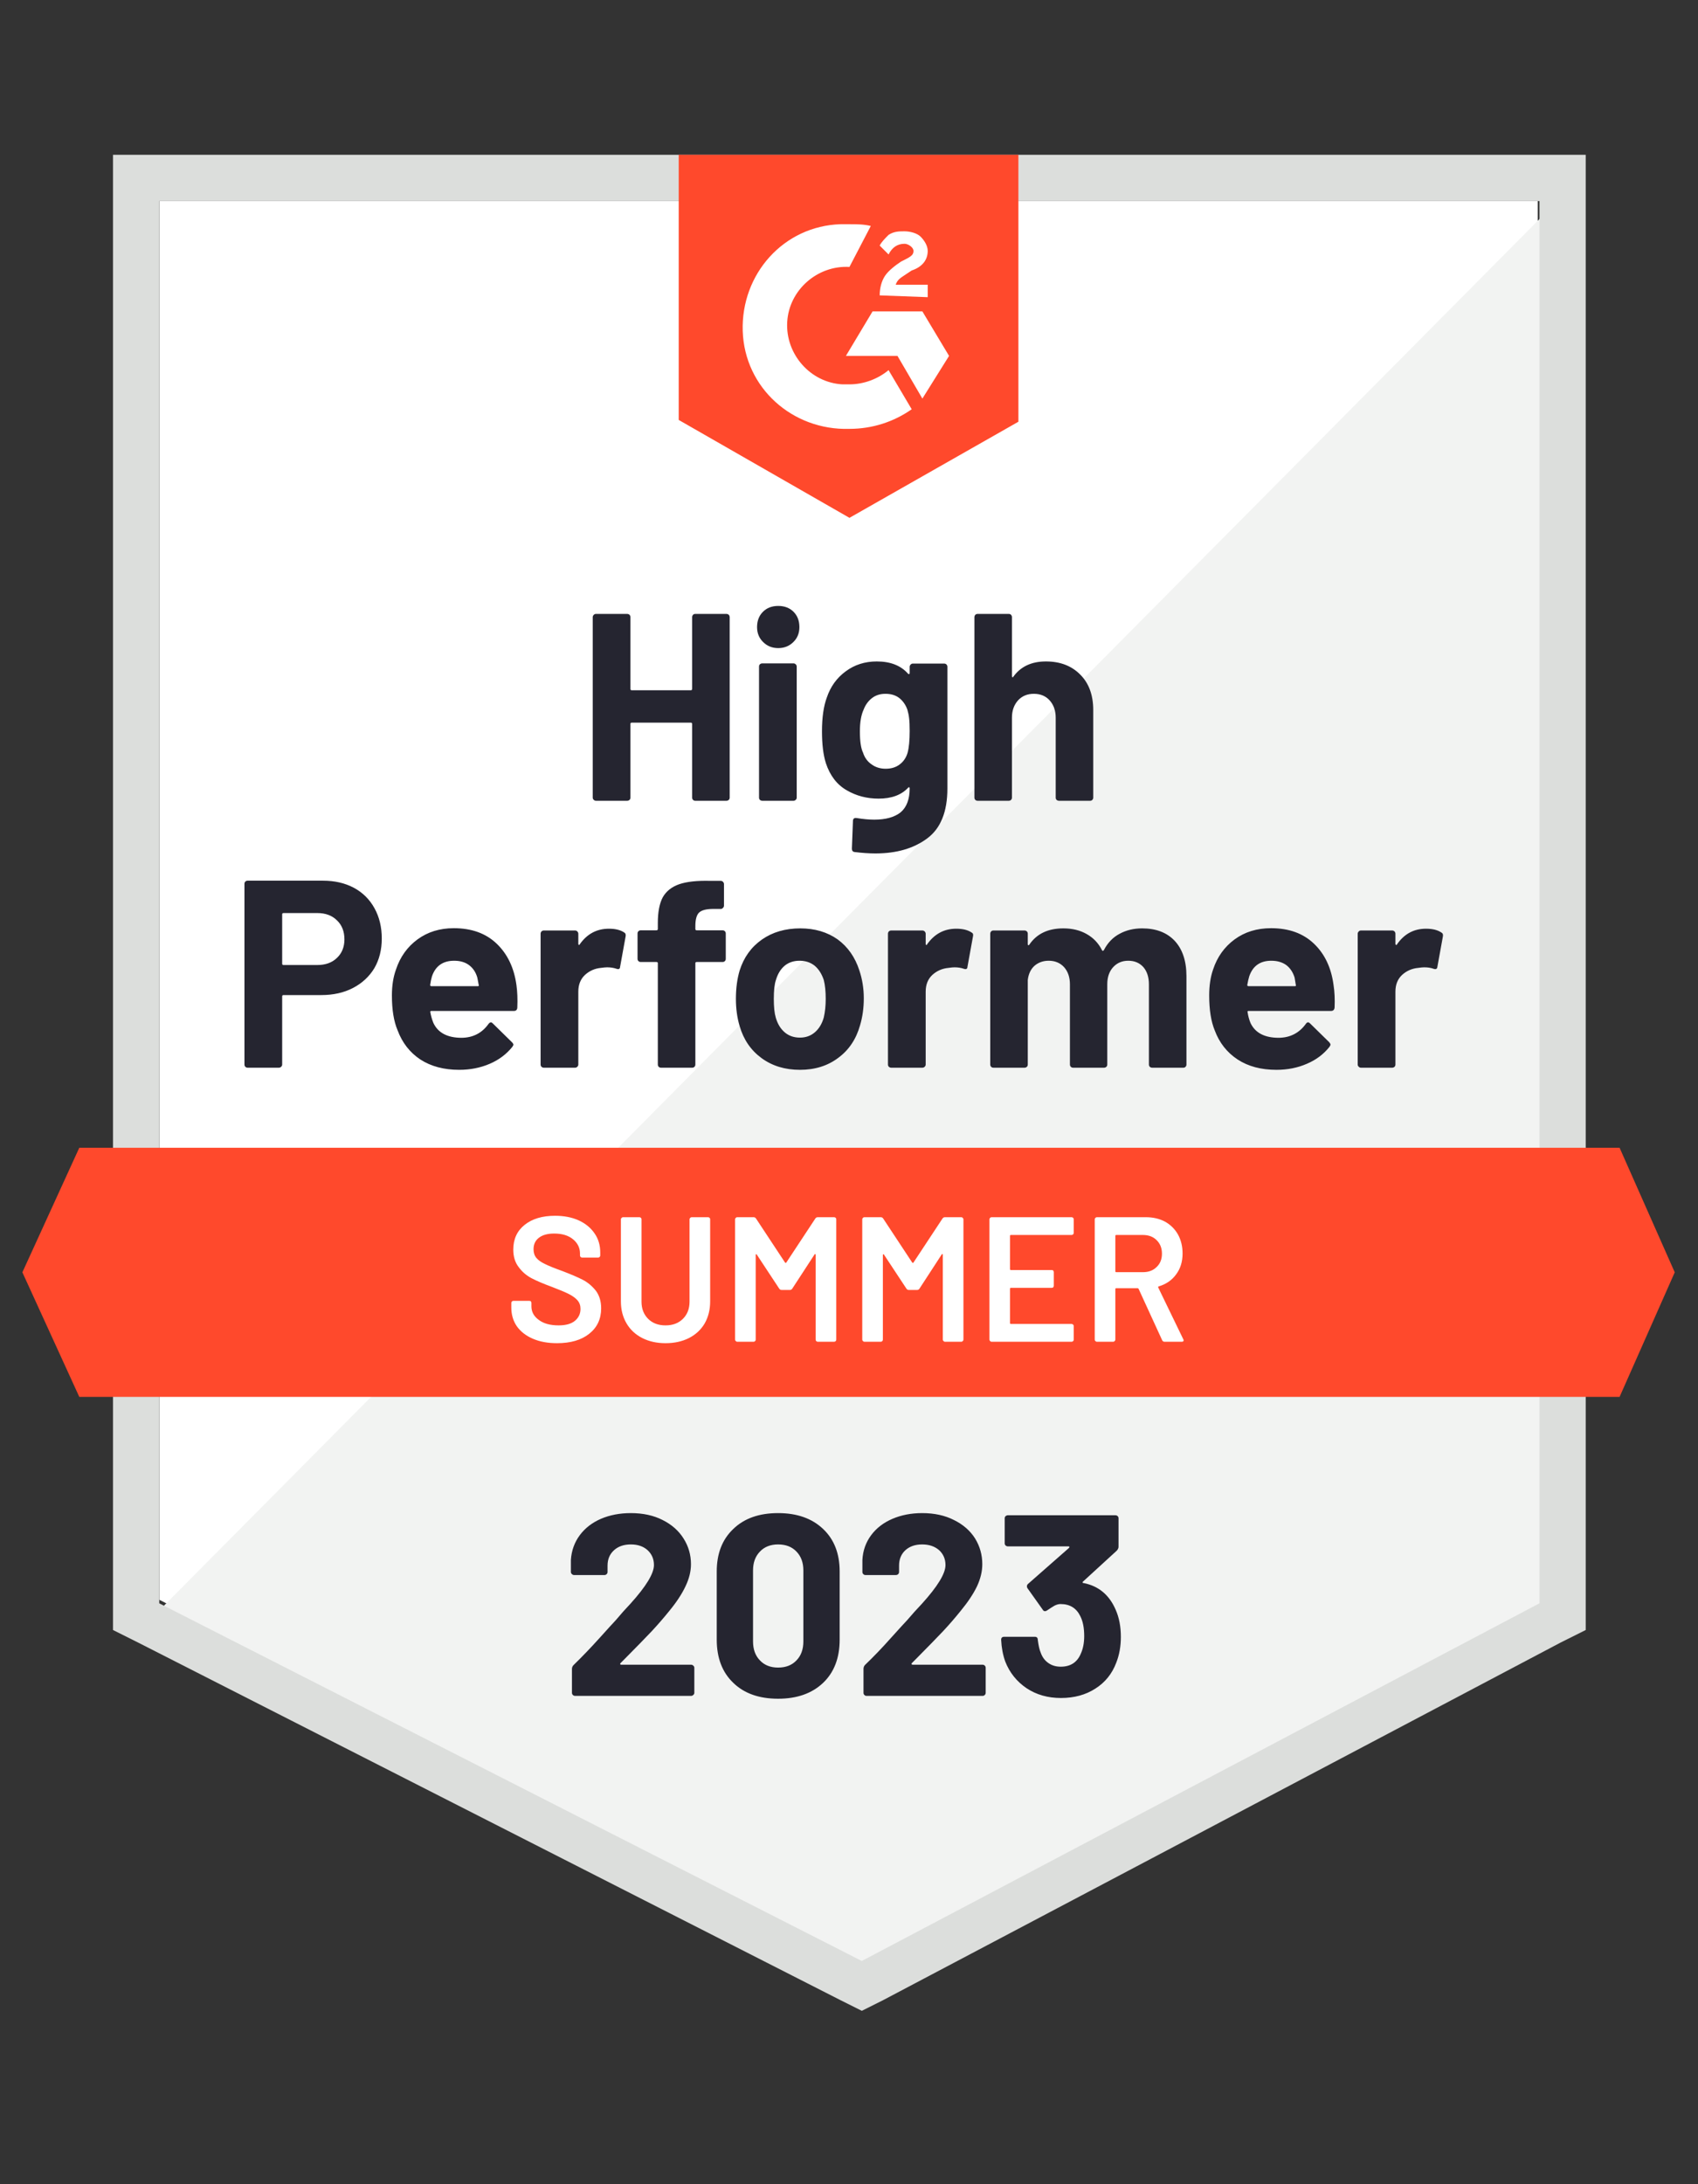
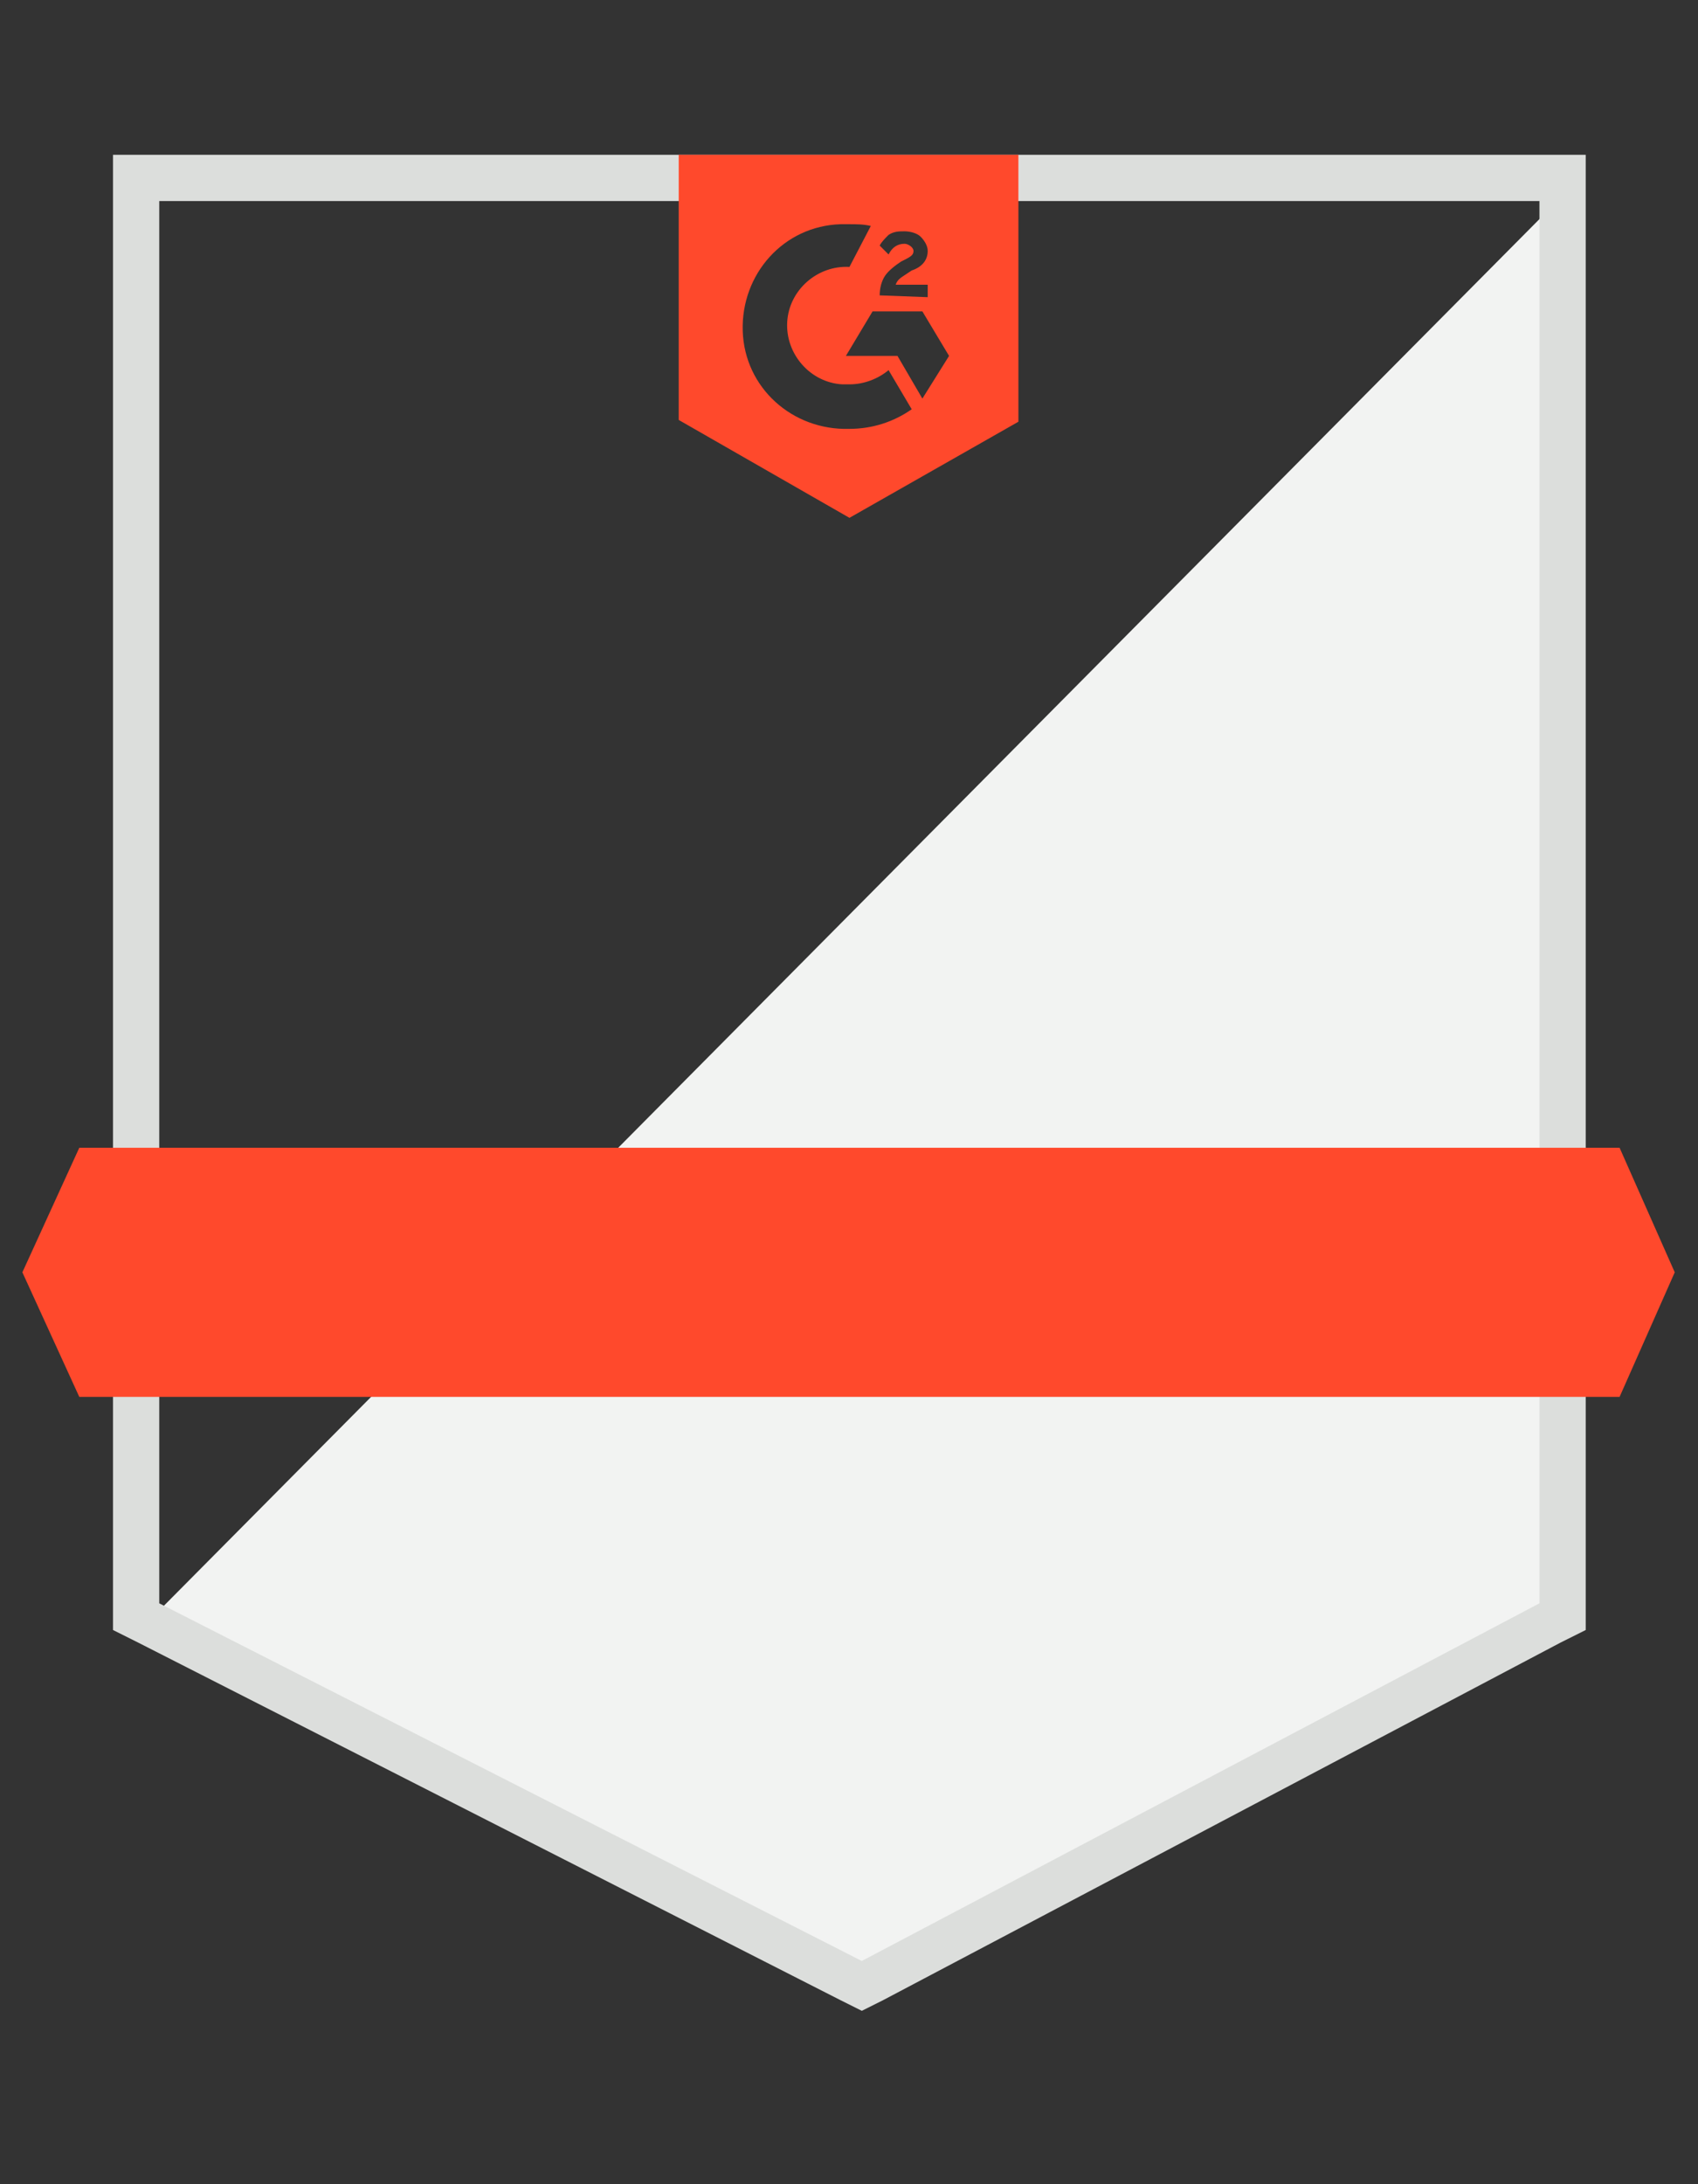
<svg xmlns="http://www.w3.org/2000/svg" width="56" height="72" viewBox="0 0 56 72" fill="none">
  <rect x="0" y="0" width="56" height="72" fill="#333333" stroke="none" />
  <g clip-path="url(#clip0_1197_8268)">
-     <path d="M5.254 52.735L28.424 64.526L50.715 52.735V6.629H5.254V52.735Z" fill="white" />
    <path d="M51.185 6.805L4.785 53.557L28.835 65.465L51.185 54.026V6.805Z" fill="#F2F3F2" />
    <path d="M3.727 21.997V53.732L4.548 54.142L27.718 65.933L28.422 66.285L29.126 65.933L51.475 54.142L52.297 53.732V5.103H3.727V21.997ZM5.252 52.852V6.628H50.771V52.852L28.422 64.642L5.252 52.852Z" fill="#DCDEDC" />
    <path d="M28.015 7.391C28.25 7.391 28.484 7.391 28.719 7.449L28.015 8.799C26.959 8.74 26.02 9.561 25.962 10.617C25.903 11.673 26.724 12.611 27.78 12.67H28.015C28.484 12.67 28.953 12.494 29.305 12.201L30.068 13.491C29.481 13.902 28.777 14.137 28.015 14.137C26.138 14.195 24.554 12.787 24.495 10.91C24.437 9.033 25.845 7.449 27.722 7.391H28.015ZM30.42 10.265L31.3 11.732L30.42 13.139L29.599 11.732H27.898L28.777 10.265H30.42ZM29.012 9.737C29.012 9.502 29.071 9.268 29.188 9.092C29.305 8.916 29.54 8.74 29.716 8.623L29.833 8.564C30.068 8.447 30.127 8.388 30.127 8.271C30.127 8.153 29.951 8.036 29.833 8.036C29.599 8.036 29.423 8.153 29.305 8.388L29.012 8.095C29.071 7.977 29.188 7.86 29.305 7.743C29.481 7.625 29.657 7.625 29.833 7.625C30.009 7.625 30.244 7.684 30.361 7.801C30.479 7.919 30.596 8.095 30.596 8.271C30.596 8.564 30.42 8.799 30.068 8.916L29.892 9.033C29.716 9.151 29.599 9.209 29.54 9.385H30.596V9.796L29.012 9.737ZM28.015 17.07L33.587 13.902V5.103H22.384V13.843L28.015 17.07ZM53.414 37.835H2.615L0.738 41.941L2.615 46.047H53.414L55.233 41.941L53.414 37.835Z" fill="#FF492C" />
-     <path d="M10.649 29.031C11.037 29.031 11.377 29.109 11.67 29.265C11.963 29.422 12.19 29.647 12.351 29.94C12.511 30.229 12.591 30.562 12.591 30.937C12.591 31.309 12.509 31.635 12.345 31.917C12.177 32.194 11.942 32.411 11.641 32.568C11.34 32.724 10.992 32.802 10.597 32.802H9.347C9.32 32.802 9.306 32.818 9.306 32.849V35.09C9.306 35.121 9.294 35.147 9.271 35.166C9.251 35.186 9.226 35.196 9.195 35.196H8.168C8.137 35.196 8.111 35.186 8.092 35.166C8.072 35.147 8.062 35.121 8.062 35.09V29.136C8.062 29.105 8.072 29.079 8.092 29.06C8.111 29.04 8.137 29.031 8.168 29.031H10.649ZM10.462 31.811C10.735 31.811 10.953 31.733 11.113 31.576C11.277 31.42 11.359 31.217 11.359 30.966C11.359 30.704 11.277 30.495 11.113 30.339C10.953 30.178 10.735 30.098 10.462 30.098H9.347C9.32 30.098 9.306 30.114 9.306 30.145V31.764C9.306 31.796 9.32 31.811 9.347 31.811H10.462ZM17.032 32.468C17.063 32.691 17.073 32.939 17.061 33.213C17.057 33.287 17.02 33.325 16.949 33.325H14.233C14.198 33.325 14.185 33.338 14.192 33.366C14.212 33.483 14.245 33.6 14.292 33.718C14.445 34.046 14.755 34.21 15.225 34.21C15.6 34.206 15.896 34.054 16.111 33.753C16.138 33.718 16.165 33.7 16.193 33.7C16.208 33.7 16.228 33.712 16.251 33.735L16.885 34.357C16.916 34.388 16.932 34.416 16.932 34.439C16.932 34.451 16.92 34.474 16.897 34.509C16.701 34.752 16.453 34.938 16.152 35.067C15.843 35.2 15.506 35.266 15.143 35.266C14.642 35.266 14.216 35.153 13.864 34.926C13.516 34.695 13.266 34.374 13.113 33.964C12.988 33.671 12.925 33.287 12.925 32.814C12.925 32.49 12.97 32.204 13.06 31.958C13.197 31.543 13.434 31.213 13.77 30.966C14.106 30.72 14.505 30.597 14.967 30.597C15.553 30.597 16.024 30.767 16.38 31.107C16.736 31.447 16.953 31.901 17.032 32.468ZM14.978 31.67C14.607 31.67 14.363 31.842 14.245 32.187C14.222 32.265 14.202 32.359 14.187 32.468C14.187 32.495 14.202 32.509 14.233 32.509H15.753C15.788 32.509 15.8 32.495 15.788 32.468C15.757 32.3 15.741 32.218 15.741 32.222C15.69 32.046 15.598 31.909 15.465 31.811C15.336 31.717 15.174 31.67 14.978 31.67ZM20.082 30.614C20.293 30.614 20.461 30.655 20.586 30.738C20.629 30.761 20.645 30.804 20.633 30.867L20.451 31.87C20.448 31.94 20.406 31.962 20.328 31.934C20.238 31.903 20.137 31.887 20.023 31.887C19.976 31.887 19.91 31.893 19.824 31.905C19.616 31.924 19.439 32.003 19.29 32.14C19.145 32.276 19.073 32.46 19.073 32.691V35.09C19.073 35.121 19.061 35.147 19.038 35.166C19.018 35.186 18.995 35.196 18.967 35.196H17.935C17.907 35.196 17.882 35.186 17.859 35.166C17.839 35.147 17.829 35.121 17.829 35.09V30.779C17.829 30.751 17.839 30.726 17.859 30.702C17.882 30.683 17.907 30.673 17.935 30.673H18.967C18.995 30.673 19.018 30.683 19.038 30.702C19.061 30.726 19.073 30.751 19.073 30.779V31.113C19.073 31.129 19.079 31.14 19.09 31.148C19.098 31.156 19.106 31.152 19.114 31.137C19.356 30.788 19.679 30.614 20.082 30.614ZM23.83 30.667C23.861 30.667 23.887 30.677 23.906 30.697C23.926 30.716 23.936 30.741 23.936 30.773V31.606C23.936 31.637 23.926 31.663 23.906 31.682C23.887 31.702 23.861 31.711 23.83 31.711H22.98C22.948 31.711 22.933 31.725 22.933 31.752V35.09C22.933 35.121 22.923 35.147 22.903 35.166C22.884 35.186 22.858 35.196 22.827 35.196H21.8C21.769 35.196 21.744 35.186 21.724 35.166C21.705 35.147 21.695 35.121 21.695 35.09V31.752C21.695 31.725 21.679 31.711 21.648 31.711H21.132C21.101 31.711 21.075 31.702 21.056 31.682C21.036 31.663 21.026 31.637 21.026 31.606V30.773C21.026 30.741 21.036 30.716 21.056 30.697C21.075 30.677 21.101 30.667 21.132 30.667H21.648C21.679 30.667 21.695 30.652 21.695 30.62V30.427C21.695 30.063 21.75 29.779 21.859 29.576C21.973 29.377 22.152 29.234 22.399 29.148C22.649 29.062 22.995 29.025 23.437 29.037H23.771C23.799 29.037 23.822 29.046 23.842 29.066C23.865 29.089 23.877 29.115 23.877 29.142V29.852C23.877 29.883 23.865 29.909 23.842 29.928C23.822 29.952 23.799 29.963 23.771 29.963H23.478C23.275 29.967 23.132 30.008 23.05 30.087C22.972 30.169 22.933 30.315 22.933 30.526V30.62C22.933 30.652 22.948 30.667 22.98 30.667H23.83ZM26.382 35.266C25.889 35.266 25.467 35.137 25.115 34.879C24.763 34.621 24.522 34.269 24.393 33.823C24.311 33.549 24.27 33.25 24.27 32.926C24.27 32.581 24.311 32.271 24.393 31.993C24.53 31.559 24.775 31.219 25.127 30.972C25.479 30.726 25.901 30.603 26.394 30.603C26.871 30.603 27.281 30.724 27.625 30.966C27.962 31.213 28.2 31.553 28.341 31.987C28.439 32.28 28.488 32.587 28.488 32.908C28.488 33.225 28.447 33.522 28.364 33.8C28.235 34.257 27.995 34.615 27.643 34.873C27.295 35.135 26.875 35.266 26.382 35.266ZM26.382 34.204C26.573 34.204 26.738 34.146 26.875 34.028C27.011 33.911 27.109 33.749 27.168 33.542C27.211 33.354 27.232 33.148 27.232 32.926C27.232 32.679 27.211 32.472 27.168 32.304C27.101 32.104 27.002 31.948 26.869 31.835C26.732 31.725 26.566 31.67 26.37 31.67C26.175 31.67 26.01 31.725 25.877 31.835C25.744 31.948 25.649 32.104 25.59 32.304C25.543 32.441 25.52 32.648 25.52 32.926C25.52 33.192 25.541 33.397 25.584 33.542C25.643 33.749 25.741 33.911 25.877 34.028C26.014 34.146 26.182 34.204 26.382 34.204ZM31.538 30.614C31.749 30.614 31.917 30.655 32.042 30.738C32.089 30.761 32.105 30.804 32.089 30.867L31.907 31.87C31.904 31.94 31.863 31.962 31.784 31.934C31.694 31.903 31.593 31.887 31.479 31.887C31.432 31.887 31.368 31.893 31.286 31.905C31.075 31.924 30.895 32.003 30.746 32.14C30.601 32.276 30.529 32.46 30.529 32.691V35.09C30.529 35.121 30.517 35.147 30.494 35.166C30.474 35.186 30.449 35.196 30.418 35.196H29.391C29.364 35.196 29.338 35.186 29.315 35.166C29.295 35.147 29.285 35.121 29.285 35.09V30.779C29.285 30.751 29.295 30.726 29.315 30.702C29.338 30.683 29.364 30.673 29.391 30.673H30.418C30.449 30.673 30.474 30.683 30.494 30.702C30.517 30.726 30.529 30.751 30.529 30.779V31.113C30.529 31.129 30.533 31.14 30.541 31.148C30.556 31.156 30.566 31.152 30.57 31.137C30.813 30.788 31.135 30.614 31.538 30.614ZM37.668 30.603C38.125 30.603 38.483 30.74 38.741 31.013C38.999 31.291 39.129 31.68 39.129 32.181V35.09C39.129 35.121 39.119 35.147 39.099 35.166C39.08 35.186 39.056 35.196 39.029 35.196H37.996C37.969 35.196 37.944 35.186 37.92 35.166C37.901 35.147 37.891 35.121 37.891 35.09V32.45C37.891 32.212 37.83 32.022 37.709 31.881C37.584 31.741 37.418 31.67 37.21 31.67C37.007 31.67 36.841 31.741 36.712 31.881C36.583 32.022 36.518 32.21 36.518 32.445V35.09C36.518 35.121 36.508 35.147 36.489 35.166C36.465 35.186 36.44 35.196 36.413 35.196H35.392C35.361 35.196 35.335 35.186 35.316 35.166C35.296 35.147 35.286 35.121 35.286 35.09V32.45C35.286 32.216 35.222 32.026 35.093 31.881C34.964 31.741 34.795 31.67 34.588 31.67C34.404 31.67 34.248 31.725 34.119 31.835C33.994 31.948 33.92 32.104 33.896 32.304V35.09C33.896 35.121 33.886 35.147 33.867 35.166C33.843 35.186 33.818 35.196 33.791 35.196H32.764C32.733 35.196 32.707 35.186 32.688 35.166C32.668 35.147 32.658 35.121 32.658 35.09V30.779C32.658 30.751 32.668 30.726 32.688 30.702C32.707 30.683 32.733 30.673 32.764 30.673H33.791C33.818 30.673 33.843 30.683 33.867 30.702C33.886 30.726 33.896 30.751 33.896 30.779V31.125C33.896 31.14 33.902 31.152 33.914 31.16C33.925 31.164 33.937 31.156 33.949 31.137C34.191 30.781 34.565 30.603 35.069 30.603C35.363 30.603 35.619 30.665 35.838 30.79C36.057 30.912 36.225 31.088 36.342 31.318C36.358 31.354 36.379 31.354 36.407 31.318C36.532 31.076 36.706 30.896 36.929 30.779C37.148 30.661 37.394 30.603 37.668 30.603ZM43.98 32.468C44.015 32.691 44.027 32.939 44.015 33.213C44.007 33.287 43.968 33.325 43.898 33.325H41.182C41.146 33.325 41.135 33.338 41.146 33.366C41.162 33.483 41.193 33.6 41.24 33.718C41.393 34.046 41.704 34.21 42.173 34.21C42.548 34.206 42.846 34.054 43.065 33.753C43.088 33.718 43.113 33.7 43.141 33.7C43.16 33.7 43.182 33.712 43.205 33.735L43.839 34.357C43.866 34.388 43.88 34.416 43.88 34.439C43.88 34.451 43.868 34.474 43.845 34.509C43.653 34.752 43.405 34.938 43.1 35.067C42.795 35.2 42.46 35.266 42.097 35.266C41.592 35.266 41.166 35.153 40.818 34.926C40.466 34.695 40.214 34.374 40.061 33.964C39.94 33.671 39.879 33.287 39.879 32.814C39.879 32.49 39.922 32.204 40.008 31.958C40.145 31.543 40.382 31.213 40.718 30.966C41.054 30.72 41.455 30.597 41.921 30.597C42.507 30.597 42.978 30.767 43.334 31.107C43.69 31.447 43.905 31.901 43.98 32.468ZM41.927 31.67C41.559 31.67 41.316 31.842 41.199 32.187C41.176 32.265 41.154 32.359 41.135 32.468C41.135 32.495 41.15 32.509 41.182 32.509H42.701C42.736 32.509 42.748 32.495 42.736 32.468C42.709 32.3 42.695 32.218 42.695 32.222C42.64 32.046 42.548 31.909 42.419 31.811C42.286 31.717 42.122 31.67 41.927 31.67ZM47.03 30.614C47.241 30.614 47.409 30.655 47.534 30.738C47.581 30.761 47.599 30.804 47.587 30.867L47.405 31.87C47.398 31.94 47.355 31.962 47.276 31.934C47.19 31.903 47.089 31.887 46.971 31.887C46.924 31.887 46.86 31.893 46.778 31.905C46.566 31.924 46.387 32.003 46.238 32.14C46.093 32.276 46.021 32.46 46.021 32.691V35.09C46.021 35.121 46.011 35.147 45.992 35.166C45.968 35.186 45.943 35.196 45.915 35.196H44.883C44.856 35.196 44.832 35.186 44.813 35.166C44.789 35.147 44.777 35.121 44.777 35.09V30.779C44.777 30.751 44.789 30.726 44.813 30.702C44.832 30.683 44.856 30.673 44.883 30.673H45.915C45.943 30.673 45.968 30.683 45.992 30.702C46.011 30.726 46.021 30.751 46.021 30.779V31.113C46.021 31.129 46.027 31.14 46.039 31.148C46.05 31.156 46.06 31.152 46.068 31.137C46.306 30.788 46.627 30.614 47.03 30.614ZM22.827 20.343C22.827 20.316 22.837 20.29 22.856 20.267C22.876 20.247 22.899 20.238 22.927 20.238H23.959C23.987 20.238 24.012 20.247 24.035 20.267C24.055 20.29 24.065 20.316 24.065 20.343V26.291C24.065 26.323 24.055 26.348 24.035 26.367C24.012 26.387 23.987 26.397 23.959 26.397H22.927C22.899 26.397 22.876 26.387 22.856 26.367C22.837 26.348 22.827 26.323 22.827 26.291V23.863C22.827 23.835 22.811 23.822 22.78 23.822H20.833C20.805 23.822 20.792 23.835 20.792 23.863V26.291C20.792 26.323 20.782 26.348 20.762 26.367C20.739 26.387 20.713 26.397 20.686 26.397H19.654C19.626 26.397 19.603 26.387 19.583 26.367C19.56 26.348 19.548 26.323 19.548 26.291V20.343C19.548 20.316 19.56 20.29 19.583 20.267C19.603 20.247 19.626 20.238 19.654 20.238H20.686C20.713 20.238 20.739 20.247 20.762 20.267C20.782 20.29 20.792 20.316 20.792 20.343V22.707C20.792 22.738 20.805 22.754 20.833 22.754H22.78C22.811 22.754 22.827 22.738 22.827 22.707V20.343ZM25.666 21.364C25.467 21.364 25.3 21.297 25.168 21.164C25.035 21.035 24.968 20.871 24.968 20.672C24.968 20.464 25.033 20.296 25.162 20.167C25.291 20.038 25.459 19.974 25.666 19.974C25.873 19.974 26.042 20.038 26.171 20.167C26.3 20.296 26.364 20.464 26.364 20.672C26.364 20.871 26.298 21.035 26.165 21.164C26.032 21.297 25.866 21.364 25.666 21.364ZM25.138 26.397C25.111 26.397 25.085 26.387 25.062 26.367C25.042 26.348 25.033 26.323 25.033 26.291V21.974C25.033 21.943 25.042 21.917 25.062 21.898C25.085 21.878 25.111 21.868 25.138 21.868H26.171C26.198 21.868 26.221 21.878 26.241 21.898C26.265 21.917 26.276 21.943 26.276 21.974V26.291C26.276 26.323 26.265 26.348 26.241 26.367C26.221 26.387 26.198 26.397 26.171 26.397H25.138ZM30.001 21.98C30.001 21.952 30.013 21.927 30.036 21.904C30.056 21.884 30.079 21.874 30.107 21.874H31.139C31.166 21.874 31.192 21.884 31.215 21.904C31.235 21.927 31.245 21.952 31.245 21.98V25.992C31.245 26.759 31.024 27.306 30.582 27.635C30.14 27.967 29.569 28.133 28.869 28.133C28.662 28.133 28.433 28.117 28.183 28.086C28.124 28.078 28.095 28.041 28.095 27.975L28.13 27.066C28.13 26.987 28.171 26.954 28.253 26.966C28.464 27.001 28.658 27.019 28.834 27.019C29.209 27.019 29.499 26.939 29.702 26.778C29.901 26.61 30.001 26.346 30.001 25.986C30.001 25.967 29.995 25.955 29.983 25.951C29.972 25.947 29.96 25.953 29.948 25.969C29.725 26.207 29.401 26.326 28.975 26.326C28.591 26.326 28.241 26.235 27.925 26.051C27.604 25.867 27.375 25.57 27.238 25.159C27.152 24.889 27.109 24.539 27.109 24.109C27.109 23.652 27.162 23.28 27.268 22.995C27.389 22.635 27.596 22.347 27.889 22.132C28.183 21.913 28.525 21.804 28.916 21.804C29.366 21.804 29.71 21.939 29.948 22.209C29.96 22.22 29.972 22.224 29.983 22.22C29.995 22.216 30.001 22.207 30.001 22.191V21.98ZM29.931 24.819C29.978 24.647 30.001 24.406 30.001 24.097C30.001 23.918 29.995 23.779 29.983 23.681C29.972 23.579 29.952 23.483 29.925 23.393C29.87 23.237 29.782 23.11 29.661 23.012C29.54 22.918 29.387 22.871 29.203 22.871C29.027 22.871 28.879 22.918 28.758 23.012C28.632 23.11 28.541 23.237 28.482 23.393C28.4 23.57 28.359 23.808 28.359 24.109C28.359 24.438 28.394 24.672 28.464 24.813C28.515 24.973 28.607 25.101 28.74 25.194C28.873 25.292 29.029 25.341 29.209 25.341C29.397 25.341 29.553 25.292 29.678 25.194C29.8 25.101 29.884 24.975 29.931 24.819ZM34.494 21.804C34.964 21.804 35.341 21.948 35.627 22.238C35.912 22.523 36.055 22.913 36.055 23.405V26.291C36.055 26.323 36.045 26.348 36.025 26.367C36.006 26.387 35.982 26.397 35.955 26.397H34.923C34.895 26.397 34.87 26.387 34.846 26.367C34.827 26.348 34.817 26.323 34.817 26.291V23.657C34.817 23.427 34.751 23.237 34.618 23.088C34.489 22.944 34.315 22.871 34.096 22.871C33.88 22.871 33.706 22.944 33.574 23.088C33.441 23.237 33.374 23.427 33.374 23.657V26.291C33.374 26.323 33.364 26.348 33.345 26.367C33.325 26.387 33.3 26.397 33.268 26.397H32.242C32.211 26.397 32.185 26.387 32.166 26.367C32.146 26.348 32.136 26.323 32.136 26.291V20.343C32.136 20.316 32.146 20.29 32.166 20.267C32.185 20.247 32.211 20.238 32.242 20.238H33.268C33.3 20.238 33.325 20.247 33.345 20.267C33.364 20.29 33.374 20.316 33.374 20.343V22.291C33.374 22.306 33.38 22.318 33.392 22.326C33.403 22.33 33.411 22.326 33.415 22.314C33.657 21.974 34.017 21.804 34.494 21.804Z" fill="#252530" />
-     <path d="M18.371 44.277C18.066 44.277 17.8 44.228 17.573 44.13C17.346 44.032 17.17 43.895 17.045 43.719C16.924 43.543 16.863 43.336 16.863 43.098V42.951C16.863 42.931 16.871 42.914 16.887 42.898C16.898 42.886 16.914 42.881 16.934 42.881H17.456C17.475 42.881 17.493 42.886 17.509 42.898C17.52 42.914 17.526 42.931 17.526 42.951V43.062C17.526 43.242 17.606 43.391 17.767 43.508C17.927 43.63 18.146 43.69 18.424 43.69C18.662 43.69 18.842 43.639 18.963 43.538C19.084 43.436 19.145 43.305 19.145 43.145C19.145 43.035 19.112 42.941 19.045 42.863C18.979 42.789 18.885 42.72 18.764 42.658C18.639 42.595 18.453 42.517 18.207 42.423C17.929 42.321 17.704 42.226 17.532 42.136C17.36 42.046 17.217 41.922 17.104 41.766C16.986 41.614 16.928 41.422 16.928 41.191C16.928 40.847 17.053 40.575 17.303 40.376C17.553 40.176 17.888 40.077 18.306 40.077C18.6 40.077 18.86 40.127 19.087 40.229C19.309 40.331 19.483 40.474 19.608 40.657C19.734 40.837 19.796 41.047 19.796 41.285V41.385C19.796 41.404 19.788 41.422 19.773 41.438C19.761 41.449 19.745 41.455 19.726 41.455H19.198C19.178 41.455 19.163 41.449 19.151 41.438C19.135 41.422 19.128 41.404 19.128 41.385V41.32C19.128 41.136 19.053 40.982 18.905 40.857C18.752 40.728 18.543 40.663 18.277 40.663C18.062 40.663 17.896 40.708 17.778 40.798C17.657 40.888 17.596 41.015 17.596 41.179C17.596 41.297 17.628 41.393 17.69 41.467C17.753 41.541 17.847 41.608 17.972 41.666C18.097 41.729 18.291 41.807 18.553 41.901C18.83 42.007 19.053 42.102 19.221 42.188C19.386 42.274 19.528 42.394 19.65 42.546C19.767 42.703 19.826 42.896 19.826 43.127C19.826 43.479 19.695 43.758 19.433 43.966C19.174 44.173 18.82 44.277 18.371 44.277ZM21.949 44.277C21.66 44.277 21.404 44.22 21.181 44.107C20.958 43.993 20.786 43.833 20.664 43.626C20.539 43.414 20.477 43.172 20.477 42.898V40.194C20.477 40.174 20.485 40.159 20.5 40.147C20.512 40.131 20.527 40.124 20.547 40.124H21.087C21.106 40.124 21.124 40.131 21.14 40.147C21.151 40.159 21.157 40.174 21.157 40.194V42.91C21.157 43.141 21.23 43.328 21.374 43.473C21.519 43.618 21.71 43.69 21.949 43.69C22.188 43.69 22.379 43.618 22.524 43.473C22.669 43.328 22.741 43.141 22.741 42.91V40.194C22.741 40.174 22.749 40.159 22.764 40.147C22.776 40.131 22.792 40.124 22.811 40.124H23.351C23.371 40.124 23.388 40.131 23.404 40.147C23.416 40.159 23.421 40.174 23.421 40.194V42.898C23.421 43.172 23.361 43.414 23.24 43.626C23.118 43.833 22.946 43.993 22.723 44.107C22.5 44.22 22.242 44.277 21.949 44.277ZM26.888 40.17C26.908 40.139 26.935 40.124 26.97 40.124H27.51C27.529 40.124 27.547 40.131 27.563 40.147C27.575 40.159 27.58 40.174 27.58 40.194V44.159C27.58 44.179 27.575 44.195 27.563 44.206C27.547 44.222 27.529 44.23 27.51 44.23H26.97C26.951 44.23 26.933 44.222 26.918 44.206C26.906 44.195 26.9 44.179 26.9 44.159V41.361C26.9 41.35 26.894 41.342 26.882 41.338C26.875 41.334 26.869 41.338 26.865 41.35L26.131 42.476C26.112 42.507 26.084 42.523 26.049 42.523H25.779C25.744 42.523 25.717 42.507 25.697 42.476L24.958 41.355C24.954 41.344 24.947 41.34 24.935 41.344C24.927 41.348 24.923 41.355 24.923 41.367V44.159C24.923 44.179 24.917 44.195 24.905 44.206C24.89 44.222 24.872 44.23 24.853 44.23H24.313C24.294 44.23 24.278 44.222 24.266 44.206C24.25 44.195 24.243 44.179 24.243 44.159V40.194C24.243 40.174 24.25 40.159 24.266 40.147C24.278 40.131 24.294 40.124 24.313 40.124H24.853C24.888 40.124 24.915 40.139 24.935 40.17L25.891 41.619C25.899 41.627 25.907 41.631 25.914 41.631C25.922 41.631 25.928 41.627 25.932 41.619L26.888 40.17ZM31.082 40.17C31.102 40.139 31.129 40.124 31.164 40.124H31.704C31.724 40.124 31.739 40.131 31.751 40.147C31.767 40.159 31.774 40.174 31.774 40.194V44.159C31.774 44.179 31.767 44.195 31.751 44.206C31.739 44.222 31.724 44.23 31.704 44.23H31.164C31.145 44.23 31.129 44.222 31.117 44.206C31.102 44.195 31.094 44.179 31.094 44.159V41.361C31.094 41.35 31.09 41.342 31.082 41.338C31.071 41.334 31.063 41.338 31.059 41.35L30.326 42.476C30.306 42.507 30.279 42.523 30.244 42.523H29.974C29.939 42.523 29.911 42.507 29.892 42.476L29.152 41.355C29.148 41.344 29.143 41.34 29.135 41.344C29.123 41.348 29.117 41.355 29.117 41.367V44.159C29.117 44.179 29.111 44.195 29.1 44.206C29.084 44.222 29.066 44.23 29.047 44.23H28.507C28.488 44.23 28.472 44.222 28.46 44.206C28.445 44.195 28.437 44.179 28.437 44.159V40.194C28.437 40.174 28.445 40.159 28.46 40.147C28.472 40.131 28.488 40.124 28.507 40.124H29.047C29.082 40.124 29.109 40.139 29.129 40.17L30.085 41.619C30.093 41.627 30.101 41.631 30.109 41.631C30.116 41.631 30.122 41.627 30.126 41.619L31.082 40.17ZM35.411 40.64C35.411 40.659 35.406 40.675 35.394 40.687C35.378 40.702 35.361 40.71 35.341 40.71H33.341C33.321 40.71 33.311 40.72 33.311 40.739V41.836C33.311 41.856 33.321 41.866 33.341 41.866H34.684C34.704 41.866 34.721 41.872 34.737 41.883C34.748 41.899 34.754 41.917 34.754 41.936V42.382C34.754 42.401 34.748 42.419 34.737 42.435C34.721 42.447 34.704 42.452 34.684 42.452H33.341C33.321 42.452 33.311 42.462 33.311 42.482V43.614C33.311 43.633 33.321 43.643 33.341 43.643H35.341C35.361 43.643 35.378 43.651 35.394 43.667C35.406 43.678 35.411 43.694 35.411 43.714V44.159C35.411 44.179 35.406 44.195 35.394 44.206C35.378 44.222 35.361 44.23 35.341 44.23H32.701C32.682 44.23 32.666 44.222 32.654 44.206C32.639 44.195 32.631 44.179 32.631 44.159V40.194C32.631 40.174 32.639 40.159 32.654 40.147C32.666 40.131 32.682 40.124 32.701 40.124H35.341C35.361 40.124 35.378 40.131 35.394 40.147C35.406 40.159 35.411 40.174 35.411 40.194V40.64ZM38.409 44.23C38.37 44.23 38.342 44.212 38.327 44.177L37.552 42.488C37.545 42.472 37.533 42.464 37.517 42.464H36.813C36.794 42.464 36.784 42.474 36.784 42.493V44.159C36.784 44.179 36.776 44.195 36.761 44.206C36.749 44.222 36.733 44.23 36.714 44.23H36.174C36.154 44.23 36.139 44.222 36.127 44.206C36.111 44.195 36.104 44.179 36.104 44.159V40.194C36.104 40.174 36.111 40.159 36.127 40.147C36.139 40.131 36.154 40.124 36.174 40.124H37.787C38.026 40.124 38.237 40.172 38.421 40.27C38.604 40.372 38.747 40.513 38.849 40.693C38.95 40.876 39.001 41.086 39.001 41.32C39.001 41.59 38.931 41.819 38.79 42.007C38.653 42.198 38.462 42.331 38.215 42.405C38.208 42.405 38.202 42.409 38.198 42.417C38.194 42.425 38.194 42.433 38.198 42.441L39.025 44.148C39.033 44.163 39.036 44.175 39.036 44.183C39.036 44.214 39.015 44.23 38.972 44.23H38.409ZM36.813 40.71C36.794 40.71 36.784 40.72 36.784 40.739V41.907C36.784 41.926 36.794 41.936 36.813 41.936H37.693C37.881 41.936 38.032 41.88 38.145 41.766C38.262 41.657 38.321 41.51 38.321 41.326C38.321 41.142 38.262 40.994 38.145 40.88C38.032 40.767 37.881 40.71 37.693 40.71H36.813Z" fill="white" />
-     <path d="M20.465 54.823C20.453 54.835 20.449 54.847 20.453 54.859C20.461 54.87 20.473 54.876 20.488 54.876H22.794C22.821 54.876 22.844 54.886 22.864 54.906C22.887 54.925 22.899 54.949 22.899 54.976V55.803C22.899 55.83 22.887 55.854 22.864 55.873C22.844 55.893 22.821 55.903 22.794 55.903H18.969C18.938 55.903 18.912 55.893 18.893 55.873C18.873 55.854 18.863 55.83 18.863 55.803V55.017C18.863 54.966 18.881 54.923 18.916 54.888C19.194 54.618 19.477 54.323 19.767 54.002C20.056 53.681 20.238 53.482 20.312 53.404C20.469 53.216 20.629 53.036 20.793 52.864C21.309 52.293 21.567 51.869 21.567 51.591C21.567 51.392 21.497 51.228 21.356 51.099C21.216 50.973 21.032 50.911 20.805 50.911C20.578 50.911 20.394 50.973 20.253 51.099C20.109 51.228 20.037 51.398 20.037 51.609V51.82C20.037 51.847 20.027 51.871 20.007 51.89C19.988 51.91 19.964 51.92 19.937 51.92H18.934C18.906 51.92 18.883 51.91 18.863 51.89C18.84 51.871 18.828 51.847 18.828 51.82V51.421C18.848 51.116 18.945 50.844 19.121 50.606C19.297 50.371 19.53 50.191 19.82 50.066C20.113 49.941 20.441 49.878 20.805 49.878C21.208 49.878 21.558 49.955 21.855 50.107C22.152 50.256 22.381 50.457 22.541 50.711C22.706 50.969 22.788 51.253 22.788 51.562C22.788 51.8 22.727 52.045 22.606 52.295C22.488 52.545 22.311 52.815 22.072 53.105C21.896 53.324 21.706 53.543 21.503 53.762C21.3 53.977 20.997 54.288 20.594 54.694L20.465 54.823ZM25.662 55.997C25.036 55.997 24.544 55.823 24.184 55.474C23.82 55.127 23.638 54.651 23.638 54.049V51.802C23.638 51.212 23.82 50.745 24.184 50.401C24.544 50.052 25.036 49.878 25.662 49.878C26.284 49.878 26.778 50.052 27.146 50.401C27.51 50.745 27.692 51.212 27.692 51.802V54.049C27.692 54.651 27.51 55.127 27.146 55.474C26.778 55.823 26.284 55.997 25.662 55.997ZM25.662 54.97C25.916 54.97 26.117 54.892 26.266 54.735C26.419 54.579 26.495 54.37 26.495 54.108V51.767C26.495 51.509 26.419 51.302 26.266 51.145C26.117 50.989 25.916 50.911 25.662 50.911C25.412 50.911 25.212 50.989 25.064 51.145C24.911 51.302 24.835 51.509 24.835 51.767V54.108C24.835 54.37 24.911 54.579 25.064 54.735C25.212 54.892 25.412 54.97 25.662 54.97ZM30.073 54.823C30.061 54.835 30.059 54.847 30.067 54.859C30.071 54.87 30.083 54.876 30.102 54.876H32.408C32.435 54.876 32.459 54.886 32.478 54.906C32.498 54.925 32.508 54.949 32.508 54.976V55.803C32.508 55.83 32.498 55.854 32.478 55.873C32.459 55.893 32.435 55.903 32.408 55.903H28.577C28.55 55.903 28.526 55.893 28.507 55.873C28.487 55.854 28.478 55.83 28.478 55.803V55.017C28.478 54.966 28.493 54.923 28.524 54.888C28.806 54.618 29.09 54.323 29.375 54.002C29.665 53.681 29.846 53.482 29.921 53.404C30.081 53.216 30.243 53.036 30.407 52.864C30.924 52.293 31.182 51.869 31.182 51.591C31.182 51.392 31.111 51.228 30.971 51.099C30.826 50.973 30.64 50.911 30.413 50.911C30.186 50.911 30.003 50.973 29.862 51.099C29.721 51.228 29.651 51.398 29.651 51.609V51.82C29.651 51.847 29.641 51.871 29.622 51.89C29.602 51.91 29.576 51.92 29.545 51.92H28.542C28.515 51.92 28.491 51.91 28.472 51.89C28.452 51.871 28.442 51.847 28.442 51.82V51.421C28.458 51.116 28.554 50.844 28.73 50.606C28.906 50.371 29.14 50.191 29.434 50.066C29.727 49.941 30.054 49.878 30.413 49.878C30.816 49.878 31.166 49.955 31.463 50.107C31.765 50.256 31.995 50.457 32.156 50.711C32.316 50.969 32.396 51.253 32.396 51.562C32.396 51.8 32.337 52.045 32.22 52.295C32.099 52.545 31.919 52.815 31.68 53.105C31.504 53.324 31.315 53.543 31.111 53.762C30.908 53.977 30.605 54.288 30.202 54.694L30.073 54.823ZM36.795 53.064C36.909 53.322 36.966 53.621 36.966 53.961C36.966 54.27 36.915 54.554 36.813 54.812C36.676 55.175 36.447 55.459 36.127 55.662C35.806 55.87 35.427 55.973 34.989 55.973C34.559 55.973 34.181 55.866 33.857 55.651C33.532 55.431 33.297 55.138 33.153 54.771C33.075 54.552 33.03 54.313 33.018 54.055C33.018 53.989 33.051 53.955 33.118 53.955H34.127C34.193 53.955 34.226 53.989 34.226 54.055C34.25 54.243 34.281 54.382 34.32 54.471C34.371 54.62 34.455 54.735 34.572 54.818C34.686 54.9 34.823 54.941 34.983 54.941C35.3 54.941 35.519 54.802 35.64 54.524C35.718 54.356 35.757 54.159 35.757 53.932C35.757 53.662 35.714 53.443 35.628 53.275C35.499 53.009 35.282 52.876 34.977 52.876C34.914 52.876 34.848 52.894 34.778 52.929C34.711 52.968 34.629 53.021 34.531 53.087C34.508 53.103 34.486 53.111 34.467 53.111C34.431 53.111 34.406 53.095 34.391 53.064L33.886 52.354C33.874 52.338 33.868 52.319 33.868 52.295C33.868 52.26 33.88 52.233 33.904 52.213L35.253 51.028C35.264 51.016 35.27 51.005 35.27 50.993C35.266 50.981 35.257 50.975 35.241 50.975H33.241C33.213 50.975 33.188 50.966 33.164 50.946C33.145 50.926 33.135 50.903 33.135 50.876V50.048C33.135 50.021 33.145 49.998 33.164 49.978C33.188 49.959 33.213 49.949 33.241 49.949H36.784C36.815 49.949 36.84 49.959 36.86 49.978C36.88 49.998 36.889 50.021 36.889 50.048V50.987C36.889 51.03 36.87 51.073 36.831 51.116L35.716 52.137C35.704 52.148 35.7 52.158 35.704 52.166C35.704 52.178 35.716 52.184 35.74 52.184C36.232 52.282 36.584 52.575 36.795 53.064Z" fill="#252530" />
  </g>
  <defs>
    <clipPath id="clip0_1197_8268">
      <rect width="55.14" height="71.564" fill="white" transform="translate(0.531 0.266)" />
    </clipPath>
  </defs>
</svg>